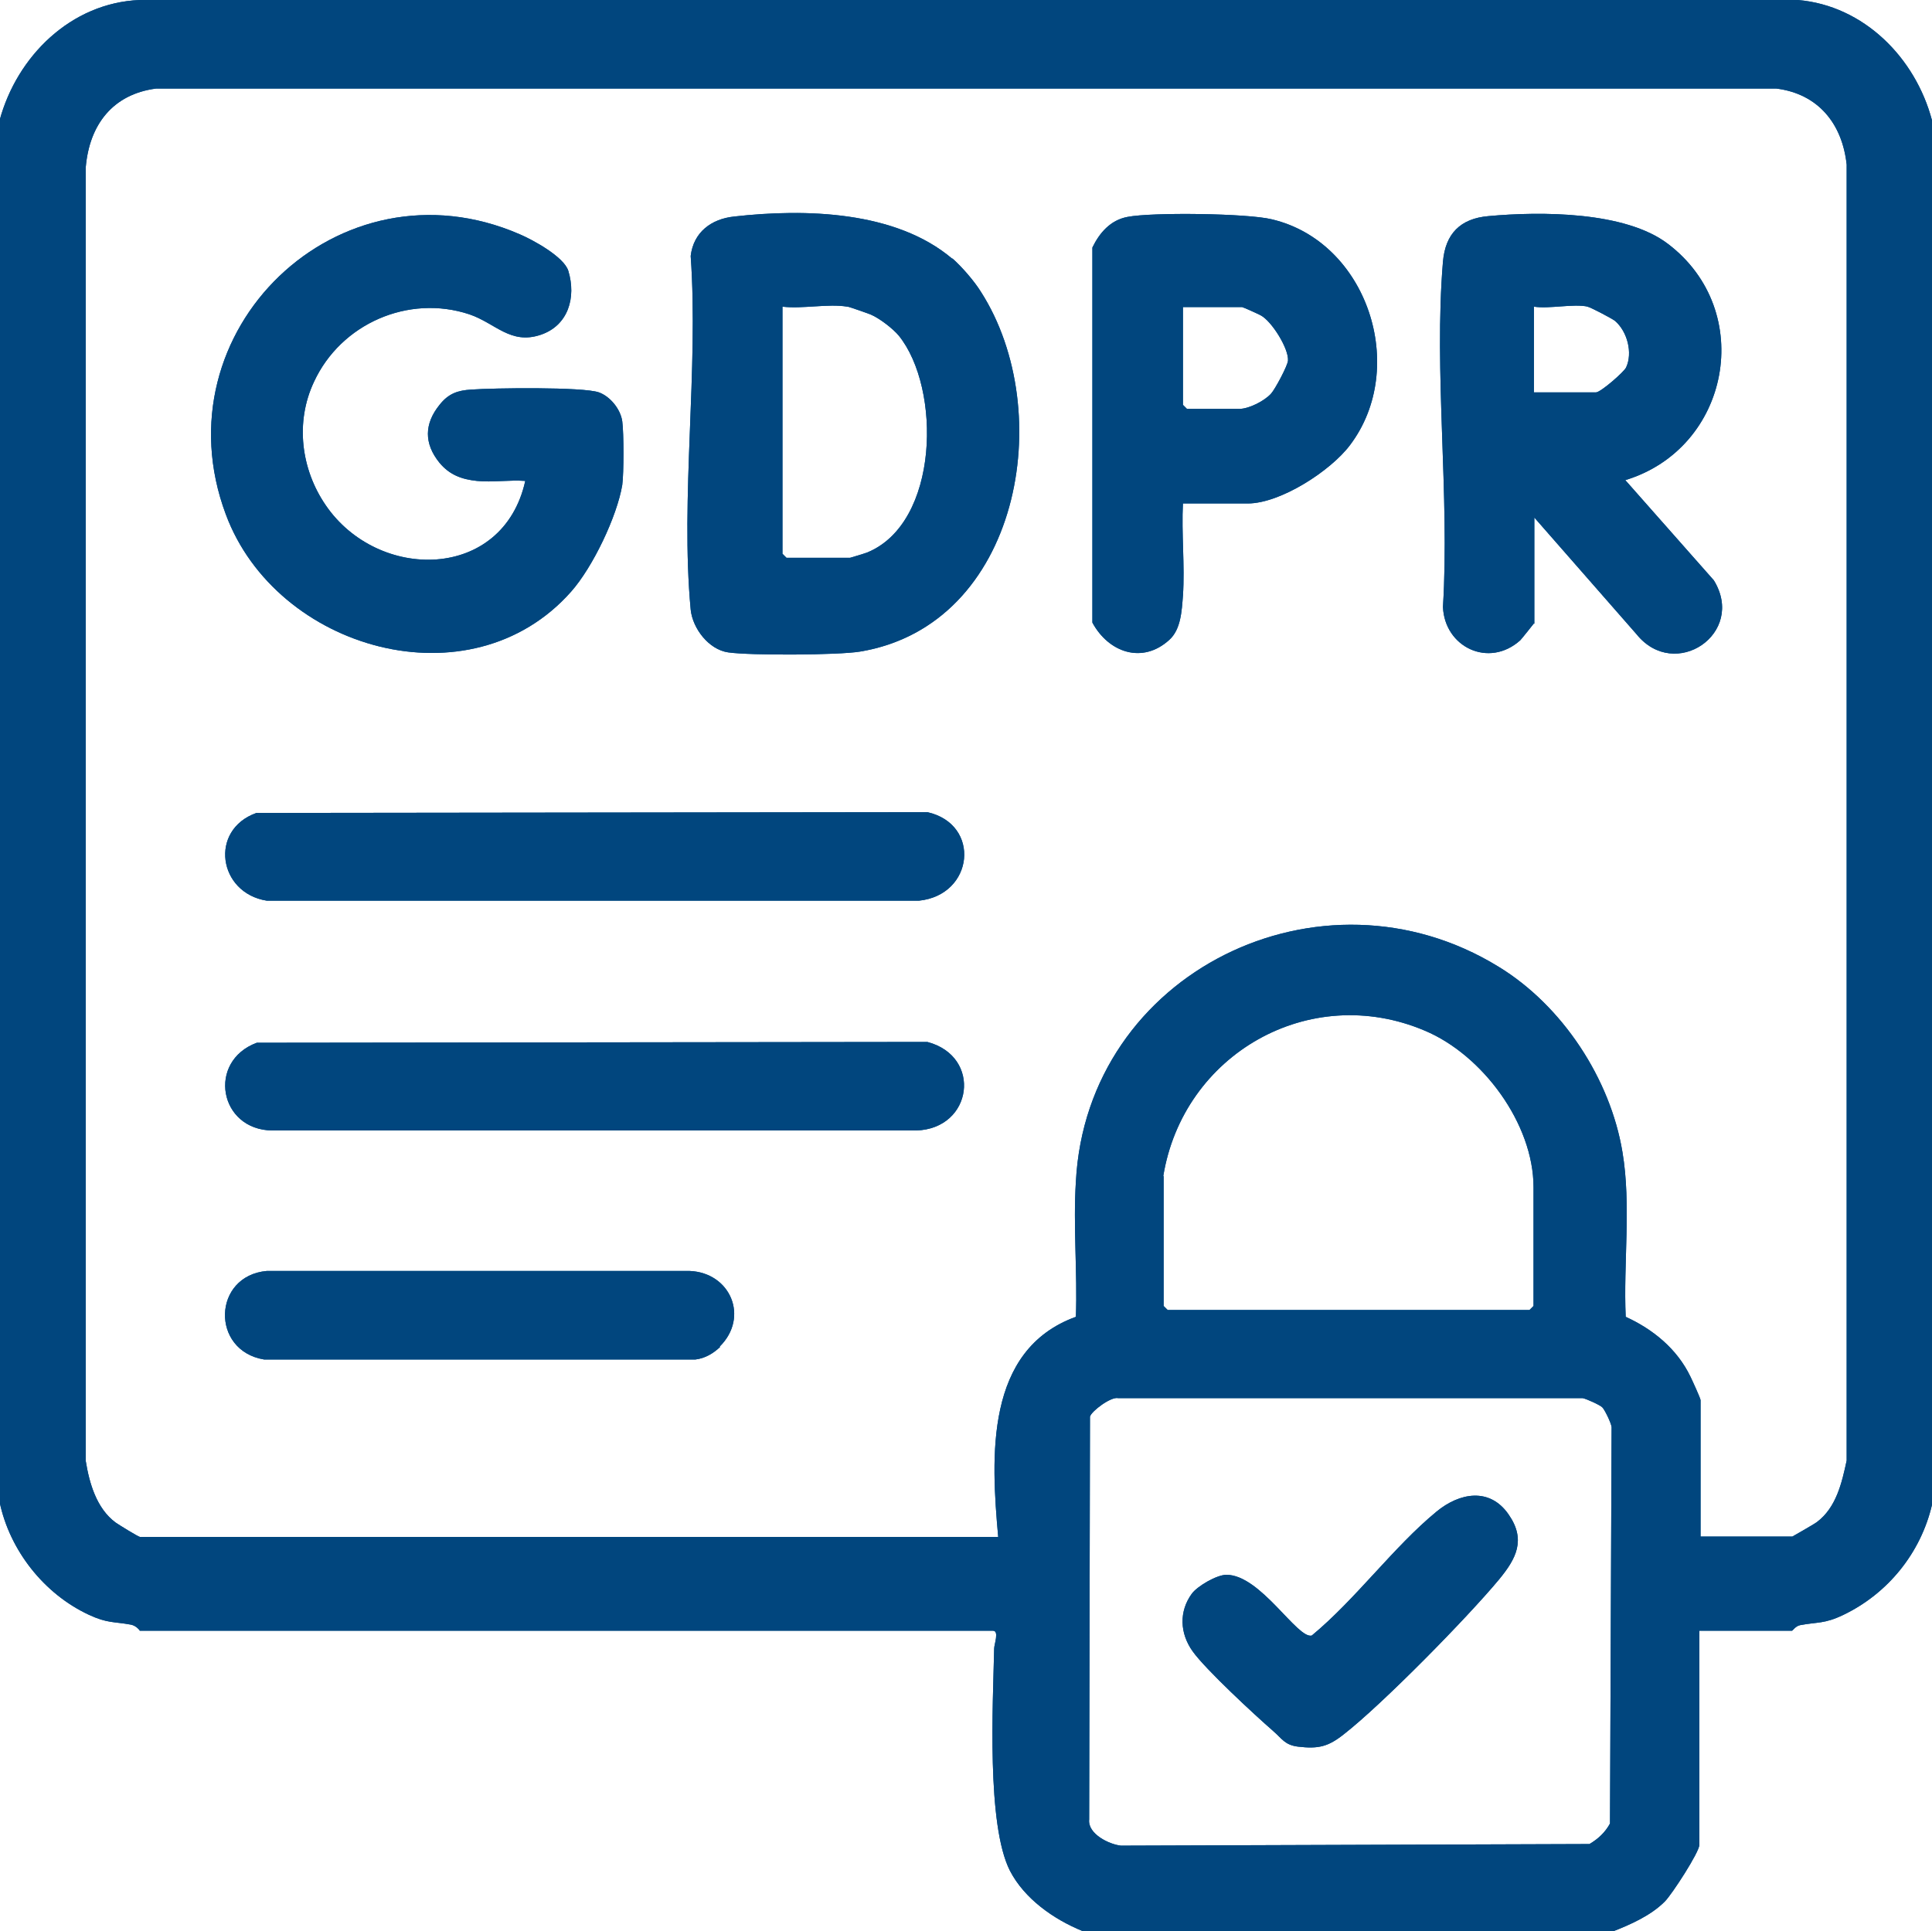
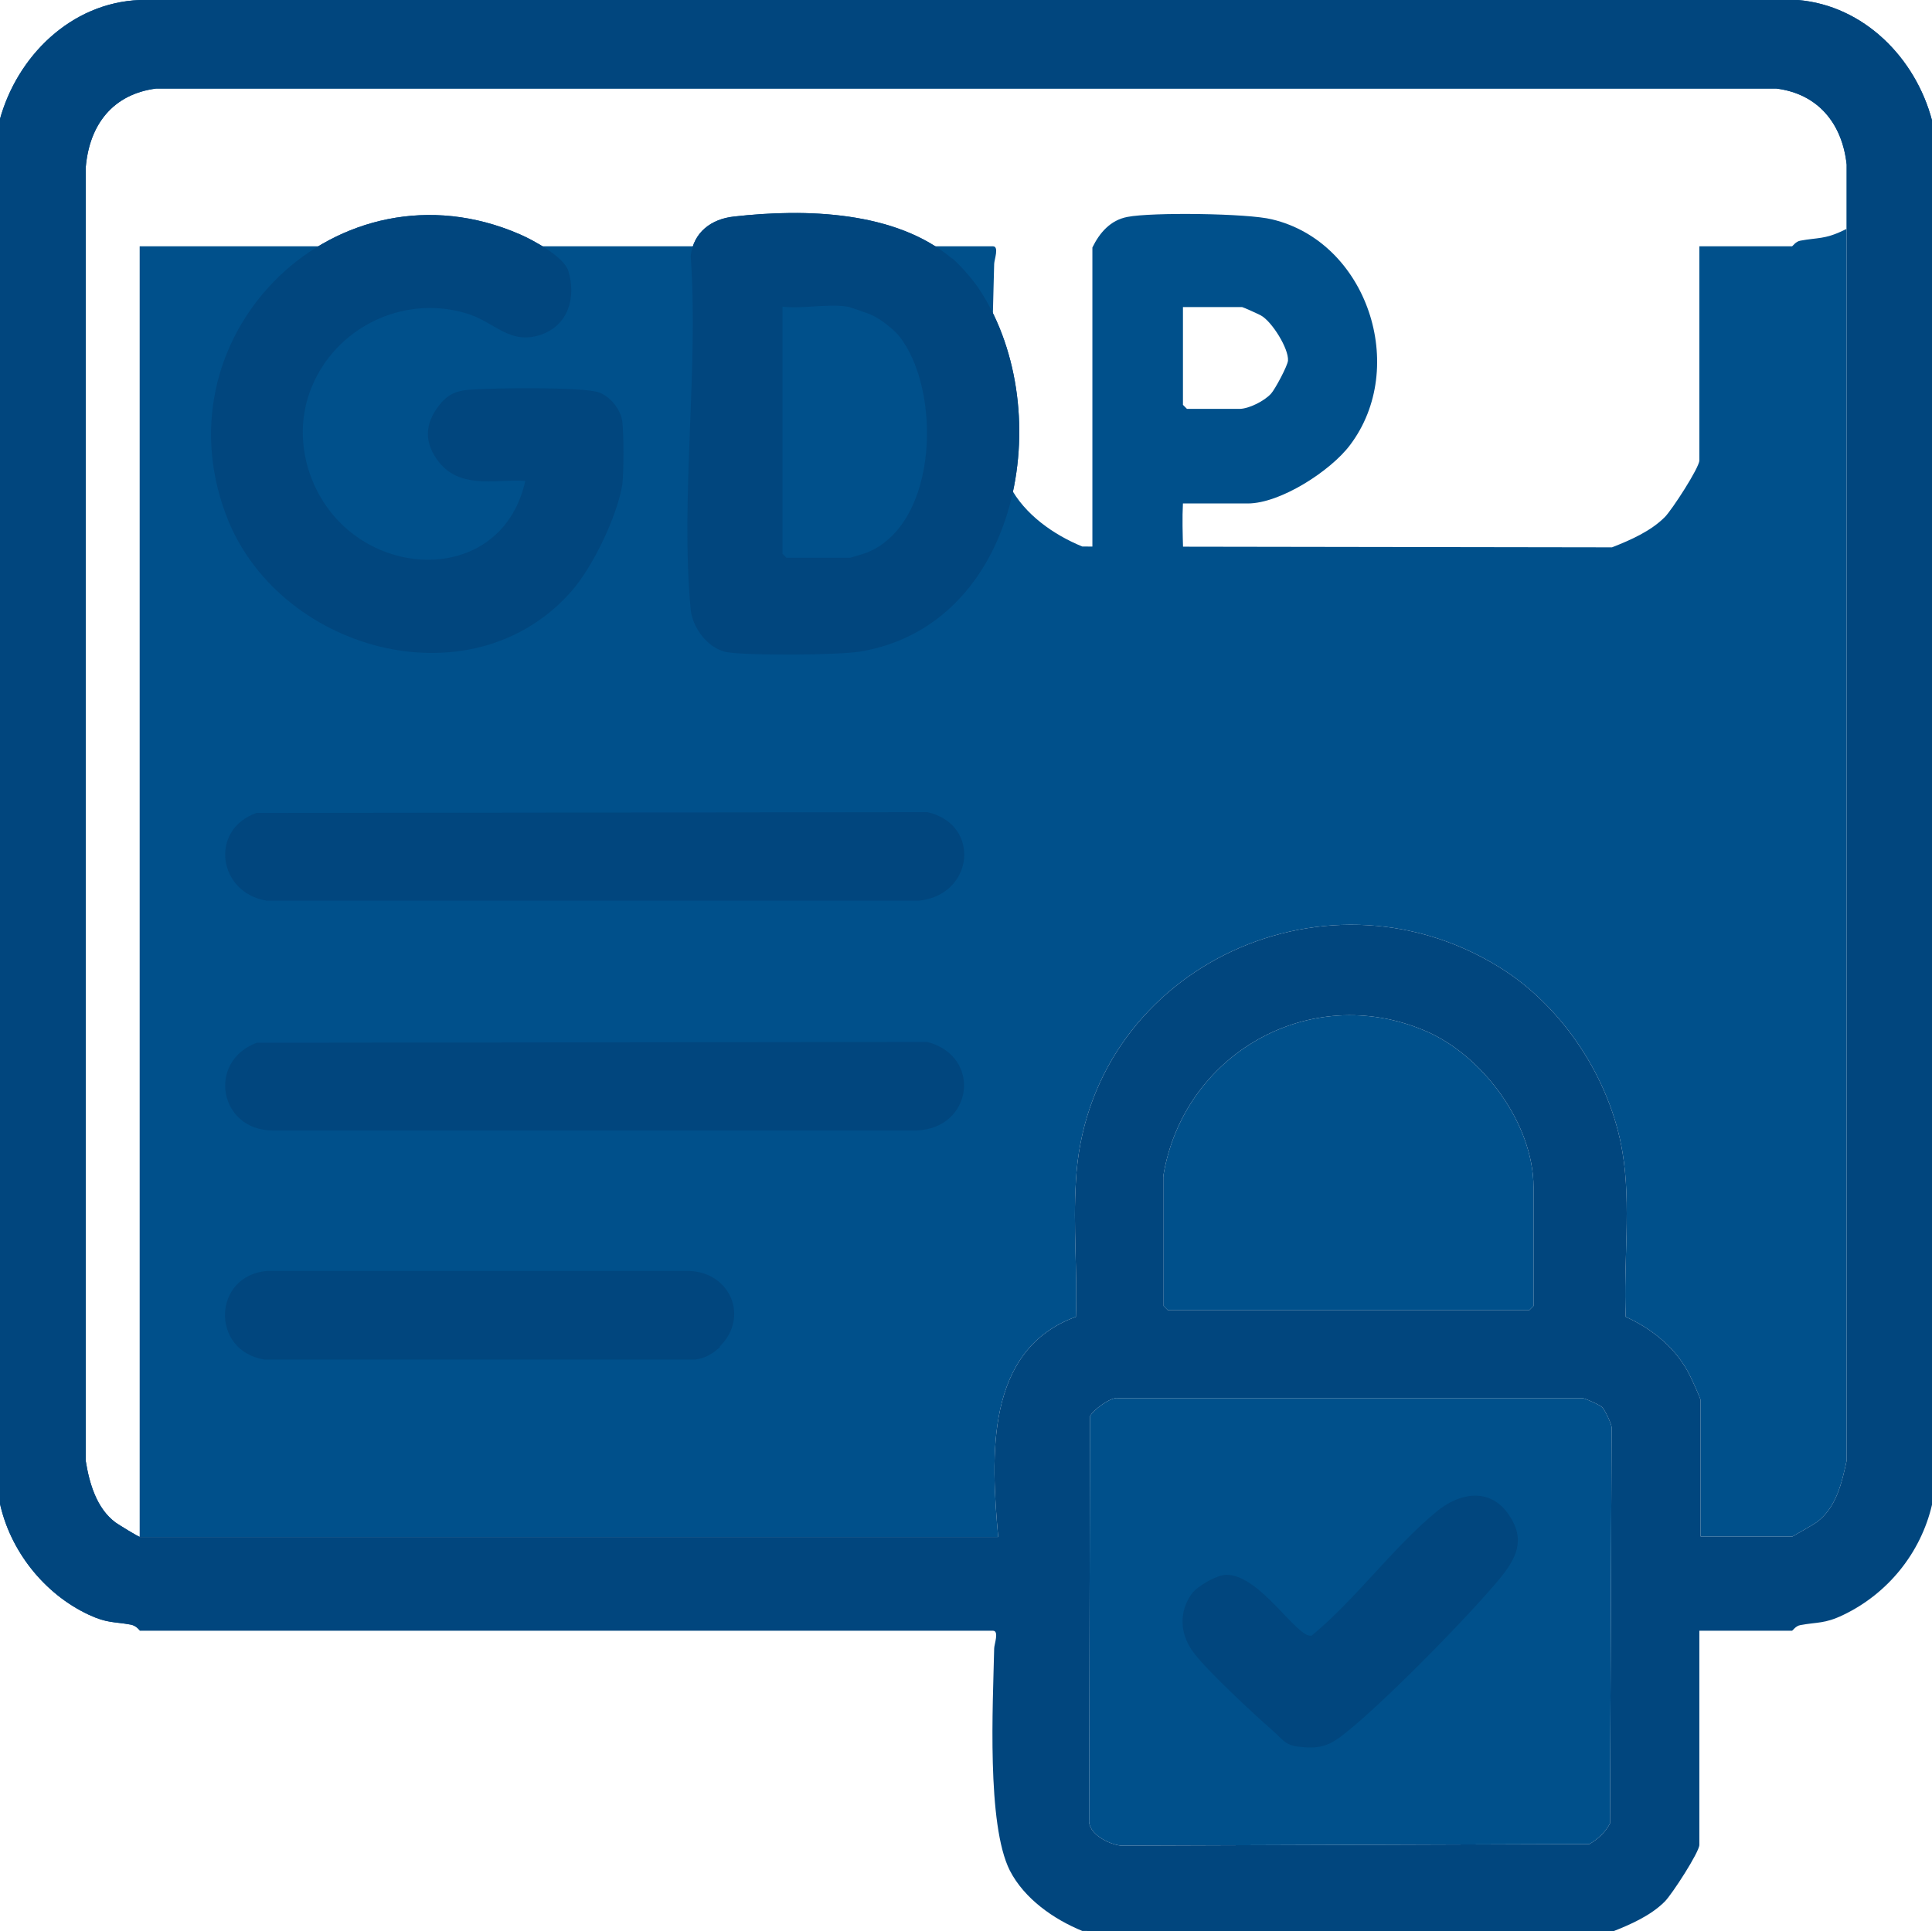
<svg xmlns="http://www.w3.org/2000/svg" id="Layer_2" data-name="Layer 2" viewBox="0 0 48 47.99">
  <defs>
    <style> .cls-1 { fill: #00508b; } .cls-2 { fill: #01467e; } </style>
  </defs>
  <g id="Layer_1-2" data-name="Layer 1">
    <g>
      <g id="uuid-cc7a7a38-62f6-44b7-9bf7-64b2bb006a79" data-name="Layer 1-2">
        <g>
-           <path class="cls-1" d="M3.47,40.51s-.08-.11-.21-.14c-.43-.08-.59-.03-1.06-.25-1.11-.52-1.96-1.6-2.21-2.8V2.99C.42,1.4,1.76.07,3.47,0h41.2c1.64.14,2.92,1.44,3.33,2.99v34.4c-.28,1.2-1.1,2.21-2.21,2.74-.46.22-.63.17-1.06.25-.12.02-.19.14-.21.14h-2.3v5.32c0,.18-.68,1.23-.86,1.41-.35.35-.85.57-1.31.75l-13.16-.02c-.71-.29-1.44-.8-1.8-1.5-.58-1.15-.42-4.13-.39-5.52,0-.1.13-.44-.03-.44H3.47ZM42.23,38.18h2.3s.53-.3.61-.36c.48-.36.62-.97.74-1.53V4.09c-.11-1.02-.71-1.76-1.75-1.89H3.88c-1.08.14-1.66.9-1.75,1.96v32.14c.09.56.27,1.18.74,1.53.07.05.57.36.61.36h21.32c-.18-1.99-.33-4.65,1.93-5.47.04-1.11-.07-2.26,0-3.36.27-5.2,6.09-8.05,10.5-5.34,1.59.97,2.78,2.79,3.08,4.61.22,1.31.02,2.76.08,4.09.68.31,1.28.8,1.61,1.49.04.08.25.54.25.58v3.4h0ZM28.91,29.22v3.23s.1.1.1.1h8.99s.1-.1.1-.1v-2.95c0-1.58-1.27-3.29-2.7-3.89-2.87-1.22-6.01.59-6.5,3.62ZM39.81,34.97c-.06-.06-.39-.21-.49-.23h-11.54c-.18-.04-.66.32-.7.46l-.02,10.01c-.04.36.5.62.79.65l11.64-.04c.22-.13.39-.29.51-.51l.04-9.85c-.01-.1-.17-.43-.23-.49h0Z" />
+           <path class="cls-1" d="M3.47,40.51s-.08-.11-.21-.14c-.43-.08-.59-.03-1.06-.25-1.11-.52-1.96-1.6-2.21-2.8V2.99C.42,1.4,1.76.07,3.47,0h41.2c1.64.14,2.92,1.44,3.33,2.99c-.28,1.2-1.1,2.21-2.21,2.74-.46.22-.63.17-1.06.25-.12.02-.19.14-.21.14h-2.3v5.32c0,.18-.68,1.23-.86,1.41-.35.35-.85.57-1.31.75l-13.16-.02c-.71-.29-1.44-.8-1.8-1.5-.58-1.15-.42-4.13-.39-5.52,0-.1.13-.44-.03-.44H3.47ZM42.23,38.18h2.3s.53-.3.61-.36c.48-.36.62-.97.74-1.53V4.09c-.11-1.02-.71-1.76-1.75-1.89H3.88c-1.08.14-1.66.9-1.75,1.96v32.14c.09.56.27,1.18.74,1.53.07.05.57.36.61.36h21.32c-.18-1.99-.33-4.65,1.93-5.47.04-1.11-.07-2.26,0-3.36.27-5.2,6.09-8.05,10.5-5.34,1.59.97,2.78,2.79,3.08,4.61.22,1.31.02,2.76.08,4.09.68.31,1.28.8,1.61,1.49.04.08.25.54.25.58v3.4h0ZM28.91,29.22v3.23s.1.1.1.1h8.99s.1-.1.1-.1v-2.95c0-1.58-1.27-3.29-2.7-3.89-2.87-1.22-6.01.59-6.5,3.62ZM39.81,34.97c-.06-.06-.39-.21-.49-.23h-11.54c-.18-.04-.66.32-.7.46l-.02,10.01c-.04.36.5.62.79.65l11.64-.04c.22-.13.39-.29.51-.51l.04-9.85c-.01-.1-.17-.43-.23-.49h0Z" />
          <path class="cls-1" d="M11.85,11.95c-.38-.04-.68-.15-.93-.45-.39-.48-.38-.97,0-1.44.22-.28.45-.36.79-.38.54-.04,2.78-.07,3.17.07.28.1.54.42.58.72s.04,1.28,0,1.58c-.13.78-.73,2.04-1.27,2.65-2.5,2.83-7.33,1.45-8.58-1.92-1.7-4.55,2.81-8.91,7.3-6.96.33.14,1.1.56,1.21.91.2.66,0,1.36-.69,1.59-.75.25-1.12-.29-1.77-.51-1.51-.5-3.19.23-3.86,1.68-.47,1-.32,2.17.29,3.06,1.3,1.91,4.41,1.89,4.96-.6-.39-.03-.82.04-1.2,0h0Z" />
          <path class="cls-1" d="M23.66,6.42c.23.2.55.57.71.83,1.91,2.98.97,8.28-3,8.94-.54.09-2.73.1-3.28.02-.48-.07-.88-.59-.93-1.06-.26-2.78.2-5.97,0-8.79.07-.59.51-.92,1.08-.98,1.77-.2,4.02-.14,5.42,1.05h0ZM21.05,7.62c-.47-.08-1.12.06-1.61,0v6.14s.1.1.1.1h1.58s.34-.1.42-.13c1.8-.73,1.85-4.08.79-5.39-.15-.18-.49-.44-.71-.53-.05-.02-.53-.19-.56-.19Z" />
-           <path class="cls-1" d="M38.11,15.49s-.3.38-.34.42c-.78.7-1.88.17-1.92-.83.17-2.78-.23-5.84,0-8.58.06-.69.43-1.07,1.13-1.13,1.3-.12,3.4-.12,4.46.69,2.2,1.67,1.54,5.08-1.06,5.87l2.2,2.49c.81,1.32-.97,2.52-1.92,1.34l-2.54-2.9v2.64h0ZM39.45,7.62c-.35-.08-.96.06-1.34,0v2.13h1.54c.12,0,.71-.52.75-.62.17-.36.03-.9-.28-1.16-.08-.06-.61-.34-.68-.35h0Z" />
          <path class="cls-1" d="M29.39,12.5c-.04.75.05,1.55,0,2.3-.03.38-.05.84-.34,1.1-.67.61-1.51.31-1.91-.43V6.15c.18-.37.45-.68.87-.76.61-.12,2.99-.09,3.59.06,2.37.56,3.4,3.68,1.94,5.61-.48.64-1.73,1.45-2.54,1.45h-1.61ZM29.39,7.62v2.44s.1.1.1.1h1.3c.24,0,.63-.2.79-.38.1-.11.41-.69.42-.82.02-.3-.4-.97-.67-1.12-.05-.03-.45-.21-.47-.21h-1.48,0Z" />
          <path class="cls-1" d="M6.37,20.2l16.67-.02c1.34.3,1.16,2.06-.21,2.2H6.63c-1.21-.19-1.44-1.76-.26-2.18h0Z" />
-           <path class="cls-1" d="M6.37,25.91l16.67-.02c1.37.36,1.13,2.16-.28,2.2H6.77c-1.33-.01-1.63-1.72-.39-2.18h0Z" />
          <path class="cls-1" d="M17.89,33.47c-.17.16-.37.28-.61.31H6.56c-1.33-.22-1.28-2.08.07-2.2h10.5c1.02.04,1.49,1.15.75,1.88h0Z" />
          <path class="cls-1" d="M31.63,43.01c-.46-.4-1.68-1.53-2-1.98s-.34-.99-.02-1.43c.14-.19.62-.47.86-.47.85,0,1.76,1.6,2.12,1.51,1.09-.9,2.03-2.2,3.1-3.08.57-.47,1.32-.61,1.79.07.44.63.19,1.1-.24,1.62-.78.94-2.9,3.1-3.85,3.84-.39.31-.63.37-1.14.31-.33-.04-.4-.2-.61-.38h0Z" />
        </g>
      </g>
      <g id="uuid-6761e156-29ea-4f4b-b760-1a1d0d296e75" data-name="Layer 1-2">
        <g>
          <path class="cls-2" d="M3.47,40.51s-.08-.11-.21-.14c-.43-.08-.59-.03-1.06-.25-1.11-.52-1.96-1.6-2.21-2.8V2.99C.42,1.4,1.76.07,3.47,0h41.2c1.64.14,2.92,1.44,3.33,2.99v34.4c-.28,1.2-1.1,2.21-2.21,2.74-.46.22-.63.17-1.06.25-.12.02-.19.14-.21.14h-2.3v5.32c0,.18-.68,1.23-.86,1.41-.35.35-.85.57-1.31.75l-13.16-.02c-.71-.29-1.44-.8-1.8-1.5-.58-1.15-.42-4.13-.39-5.52,0-.1.13-.44-.03-.44H3.47ZM42.23,38.18h2.3s.53-.3.61-.36c.48-.36.62-.97.74-1.53V4.09c-.11-1.02-.71-1.76-1.75-1.89H3.88c-1.08.14-1.66.9-1.75,1.96v32.14c.09.56.27,1.18.74,1.53.07.05.57.36.61.36h21.32c-.18-1.99-.33-4.65,1.93-5.47.04-1.11-.07-2.26,0-3.36.27-5.2,6.09-8.05,10.5-5.34,1.59.97,2.78,2.79,3.08,4.61.22,1.31.02,2.76.08,4.09.68.31,1.28.8,1.61,1.49.04.08.25.54.25.58v3.4h0ZM28.91,29.22v3.23s.1.1.1.1h8.99s.1-.1.1-.1v-2.95c0-1.58-1.27-3.29-2.7-3.89-2.87-1.22-6.01.59-6.5,3.62ZM39.81,34.97c-.06-.06-.39-.21-.49-.23h-11.54c-.18-.04-.66.32-.7.46l-.02,10.01c-.04.36.5.62.79.65l11.64-.04c.22-.13.39-.29.51-.51l.04-9.85c-.01-.1-.17-.43-.23-.49h0Z" />
          <path class="cls-2" d="M11.85,11.95c-.38-.04-.68-.15-.93-.45-.39-.48-.38-.97,0-1.44.22-.28.45-.36.79-.38.54-.04,2.78-.07,3.17.07.28.1.54.42.58.72s.04,1.28,0,1.58c-.13.78-.73,2.04-1.27,2.65-2.5,2.83-7.33,1.45-8.58-1.92-1.7-4.55,2.81-8.91,7.3-6.96.33.14,1.1.56,1.21.91.2.66,0,1.36-.69,1.59-.75.25-1.12-.29-1.77-.51-1.51-.5-3.19.23-3.86,1.68-.47,1-.32,2.17.29,3.06,1.3,1.91,4.41,1.89,4.96-.6-.39-.03-.82.04-1.2,0h0Z" />
          <path class="cls-2" d="M23.66,6.42c.23.2.55.57.71.83,1.91,2.98.97,8.28-3,8.94-.54.09-2.73.1-3.28.02-.48-.07-.88-.59-.93-1.06-.26-2.78.2-5.97,0-8.79.07-.59.51-.92,1.08-.98,1.77-.2,4.02-.14,5.42,1.05h0ZM21.05,7.62c-.47-.08-1.12.06-1.61,0v6.14s.1.1.1.1h1.58s.34-.1.42-.13c1.8-.73,1.85-4.08.79-5.39-.15-.18-.49-.44-.71-.53-.05-.02-.53-.19-.56-.19Z" />
-           <path class="cls-2" d="M38.11,15.49s-.3.38-.34.42c-.78.7-1.88.17-1.92-.83.17-2.78-.23-5.84,0-8.58.06-.69.43-1.07,1.13-1.13,1.3-.12,3.4-.12,4.46.69,2.2,1.67,1.54,5.08-1.06,5.87l2.2,2.49c.81,1.32-.97,2.52-1.92,1.34l-2.54-2.9v2.64h0ZM39.45,7.62c-.35-.08-.96.06-1.34,0v2.13h1.54c.12,0,.71-.52.75-.62.17-.36.03-.9-.28-1.16-.08-.06-.61-.34-.68-.35h0Z" />
-           <path class="cls-2" d="M29.39,12.5c-.04.75.05,1.55,0,2.3-.03.38-.05.84-.34,1.1-.67.61-1.51.31-1.91-.43V6.15c.18-.37.45-.68.87-.76.61-.12,2.99-.09,3.59.06,2.37.56,3.4,3.68,1.94,5.61-.48.64-1.73,1.45-2.54,1.45h-1.61ZM29.39,7.62v2.44s.1.1.1.1h1.3c.24,0,.63-.2.79-.38.1-.11.41-.69.42-.82.02-.3-.4-.97-.67-1.12-.05-.03-.45-.21-.47-.21h-1.48,0Z" />
          <path class="cls-2" d="M6.37,20.2l16.67-.02c1.34.3,1.16,2.06-.21,2.2H6.63c-1.21-.19-1.44-1.76-.26-2.18h0Z" />
          <path class="cls-2" d="M6.37,25.91l16.67-.02c1.37.36,1.13,2.16-.28,2.2H6.77c-1.33-.01-1.63-1.72-.39-2.18h0Z" />
          <path class="cls-2" d="M17.89,33.47c-.17.16-.37.28-.61.31H6.56c-1.33-.22-1.28-2.08.07-2.2h10.5c1.02.04,1.49,1.15.75,1.88h0Z" />
          <path class="cls-2" d="M31.63,43.01c-.46-.4-1.68-1.53-2-1.98s-.34-.99-.02-1.43c.14-.19.62-.47.86-.47.85,0,1.76,1.6,2.12,1.51,1.09-.9,2.03-2.2,3.1-3.08.57-.47,1.32-.61,1.79.07.44.63.19,1.1-.24,1.62-.78.94-2.9,3.1-3.85,3.84-.39.31-.63.37-1.14.31-.33-.04-.4-.2-.61-.38h0Z" />
        </g>
      </g>
    </g>
  </g>
</svg>